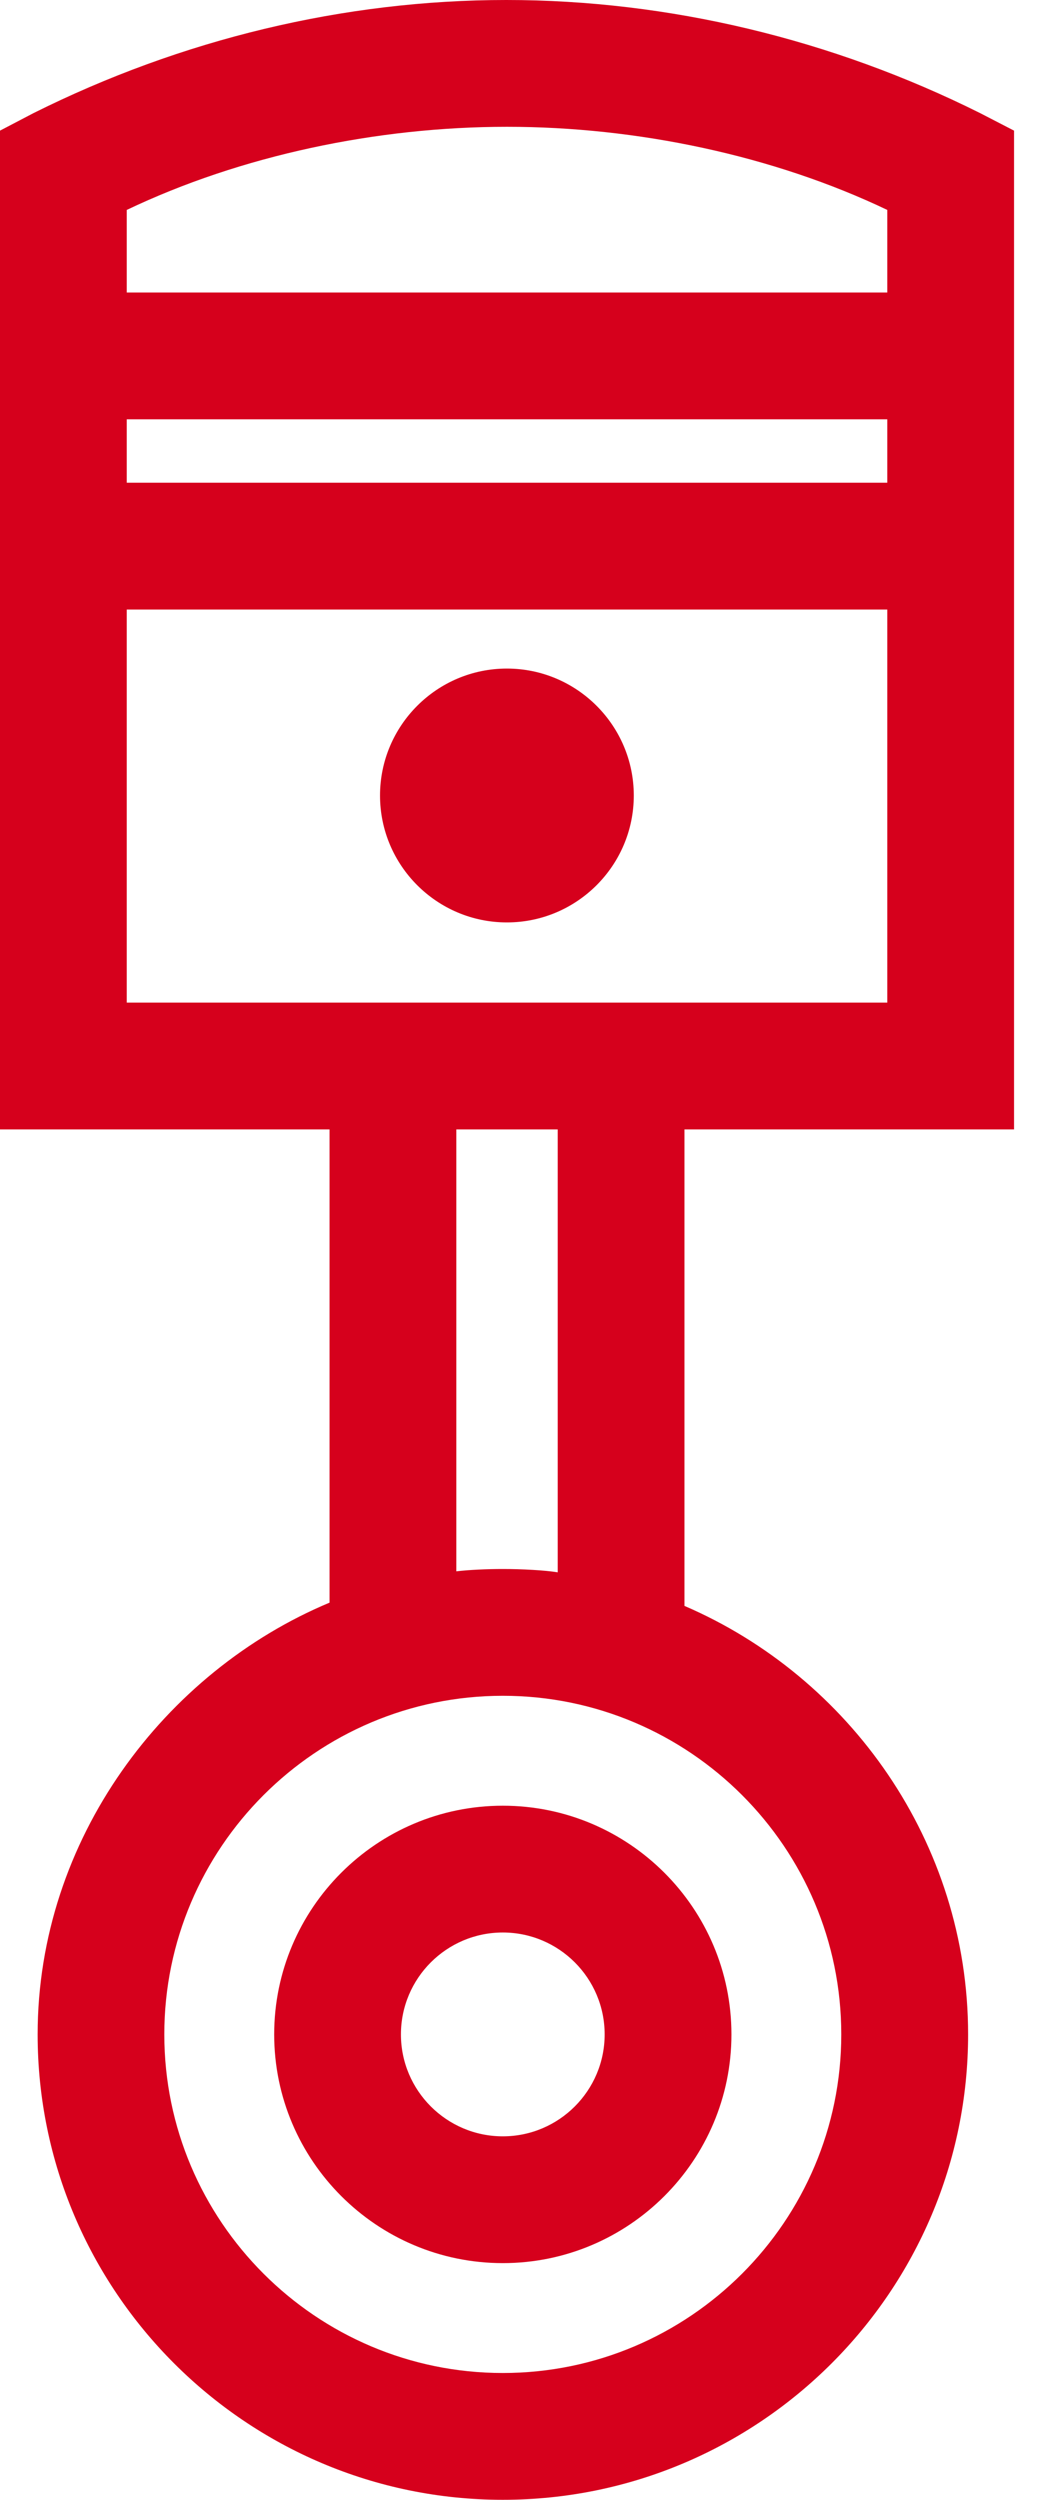
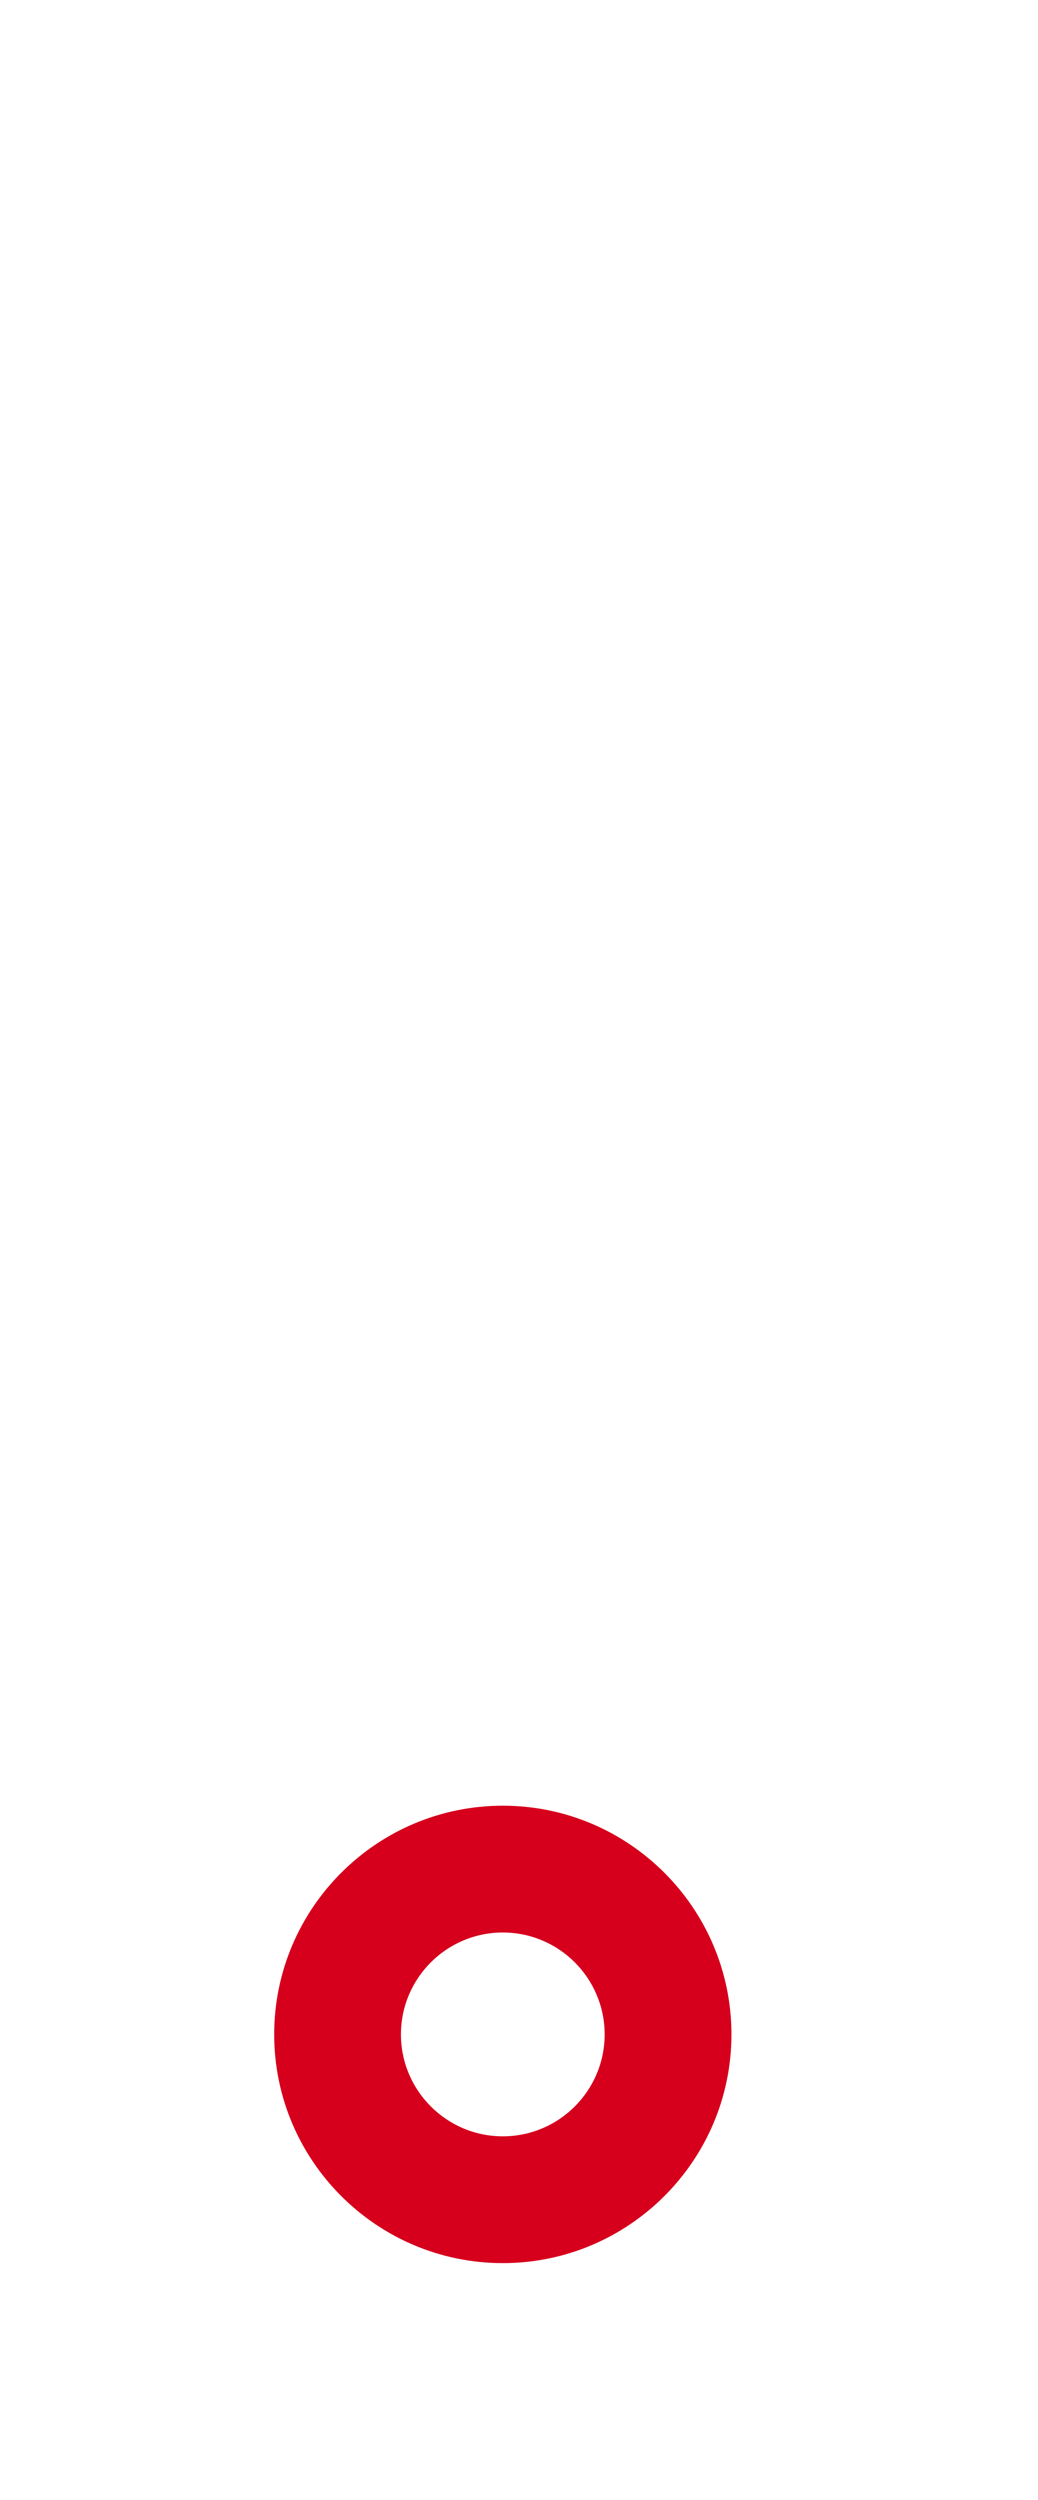
<svg xmlns="http://www.w3.org/2000/svg" class="tabs-nav__pic" width="27" height="65" viewBox="0 0 27 65" fill="none">
-   <path class="tabs-nav__pic-line" d="M26.377 29.367V3.397L25.496 2.942C21.64 1.017 17.388 0 13.17 0C8.951 0 4.726 1.017 0.87 2.942L0 3.397V29.367H8.572V41.672C4.286 43.464 0.979 47.819 0.979 52.899C0.979 59.571 6.407 65 13.079 65C19.752 65 25.182 59.571 25.182 52.899C25.182 47.901 22.091 43.601 17.804 41.757V29.367H26.377ZM3.297 5.459C6.265 4.042 9.808 3.297 13.188 3.297C16.57 3.297 20.112 4.042 23.08 5.459V7.606H3.297V5.459ZM3.297 10.903H23.08V12.552H3.297V10.903ZM21.883 52.899C21.883 57.754 17.933 61.703 13.079 61.703C8.224 61.703 4.274 57.753 4.274 52.899C4.274 48.044 8.224 44.094 13.079 44.094C17.934 44.094 21.883 48.044 21.883 52.899ZM11.87 40.858V29.367H14.507V40.884C14.178 40.829 13.564 40.797 13.082 40.797C12.673 40.797 12.199 40.818 11.87 40.858ZM3.297 15.849H23.08V26.07H3.297V15.849Z" fill="#D6001C" />
  <path class="tabs-nav__pic-line" d="M7.132 52.899C7.132 56.178 9.8 58.846 13.079 58.846C16.358 58.846 19.026 56.178 19.026 52.899C19.026 49.62 16.358 46.952 13.079 46.952C9.8 46.952 7.132 49.62 7.132 52.899ZM15.728 52.899C15.728 54.36 14.54 55.549 13.079 55.549C11.618 55.549 10.429 54.36 10.429 52.899C10.429 51.437 11.618 50.249 13.079 50.249C14.54 50.249 15.728 51.437 15.728 52.899Z" fill="#D6001C" />
-   <path class="tabs-nav__pic-line" d="M13.185 17.384C11.365 17.384 9.885 18.865 9.885 20.685C9.885 22.505 11.365 23.985 13.185 23.985C15.005 23.985 16.486 22.505 16.486 20.685C16.486 18.865 15.005 17.384 13.185 17.384Z" fill="#D6001C" />
</svg>